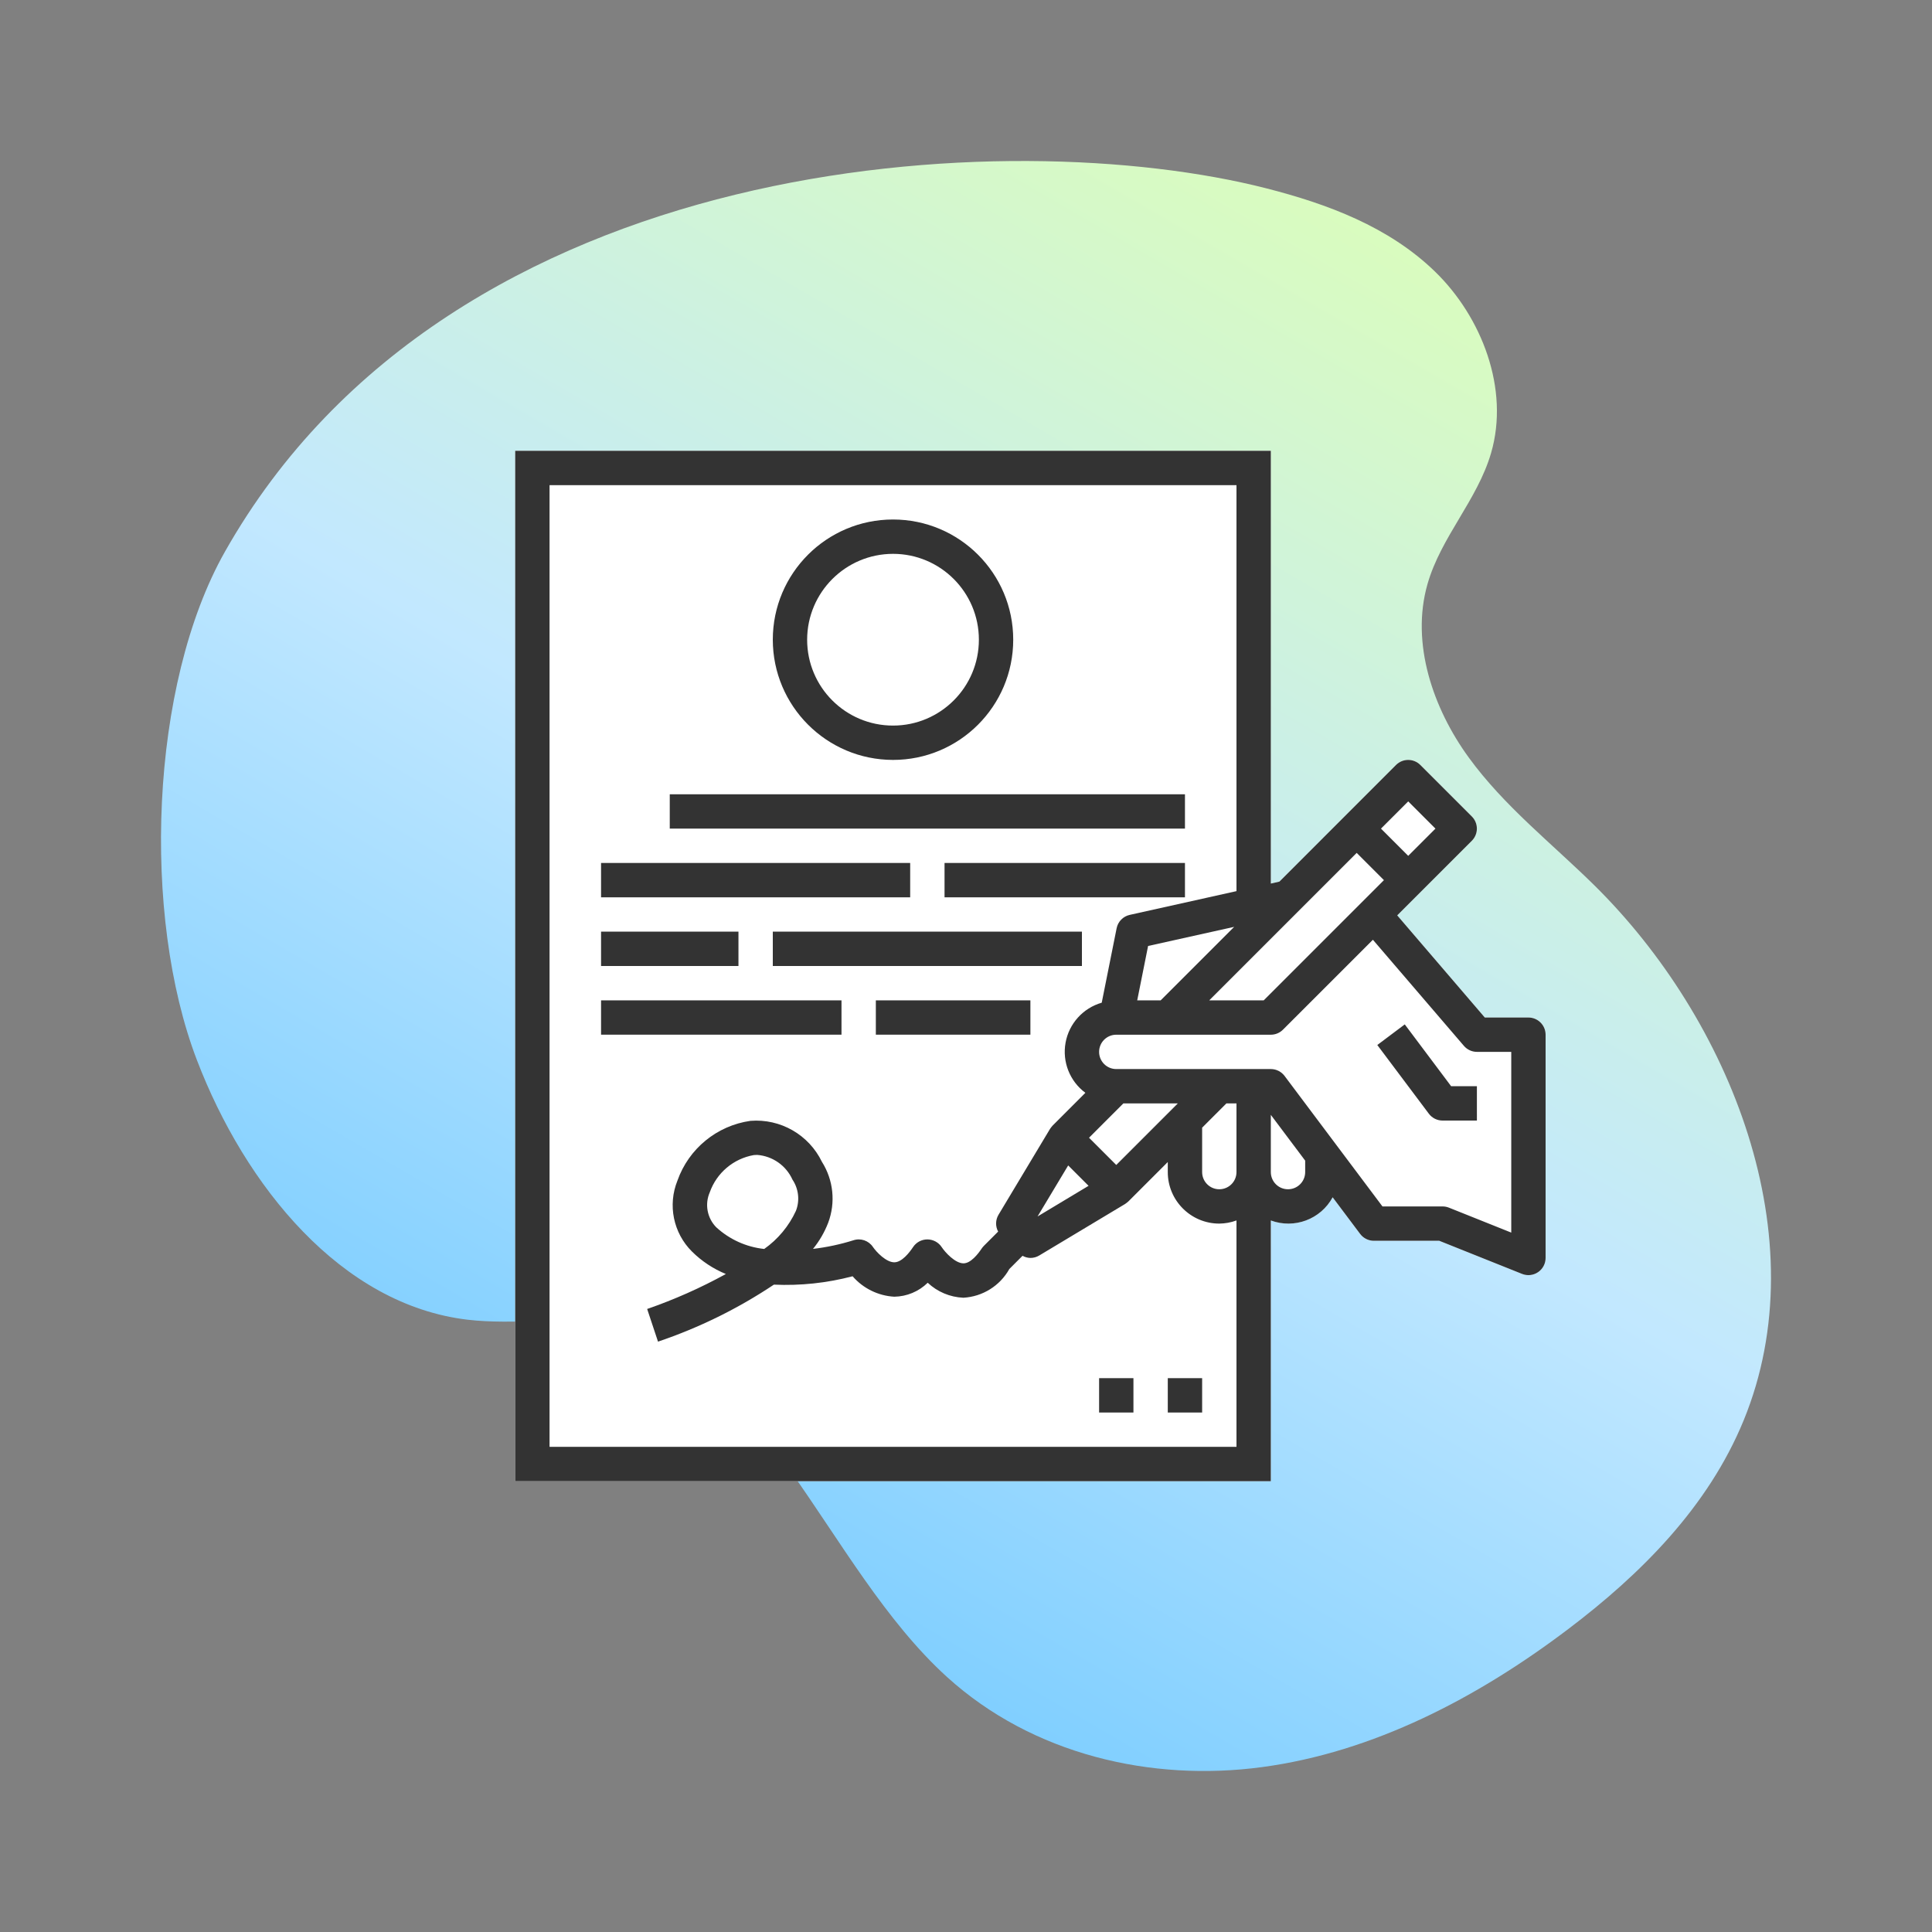
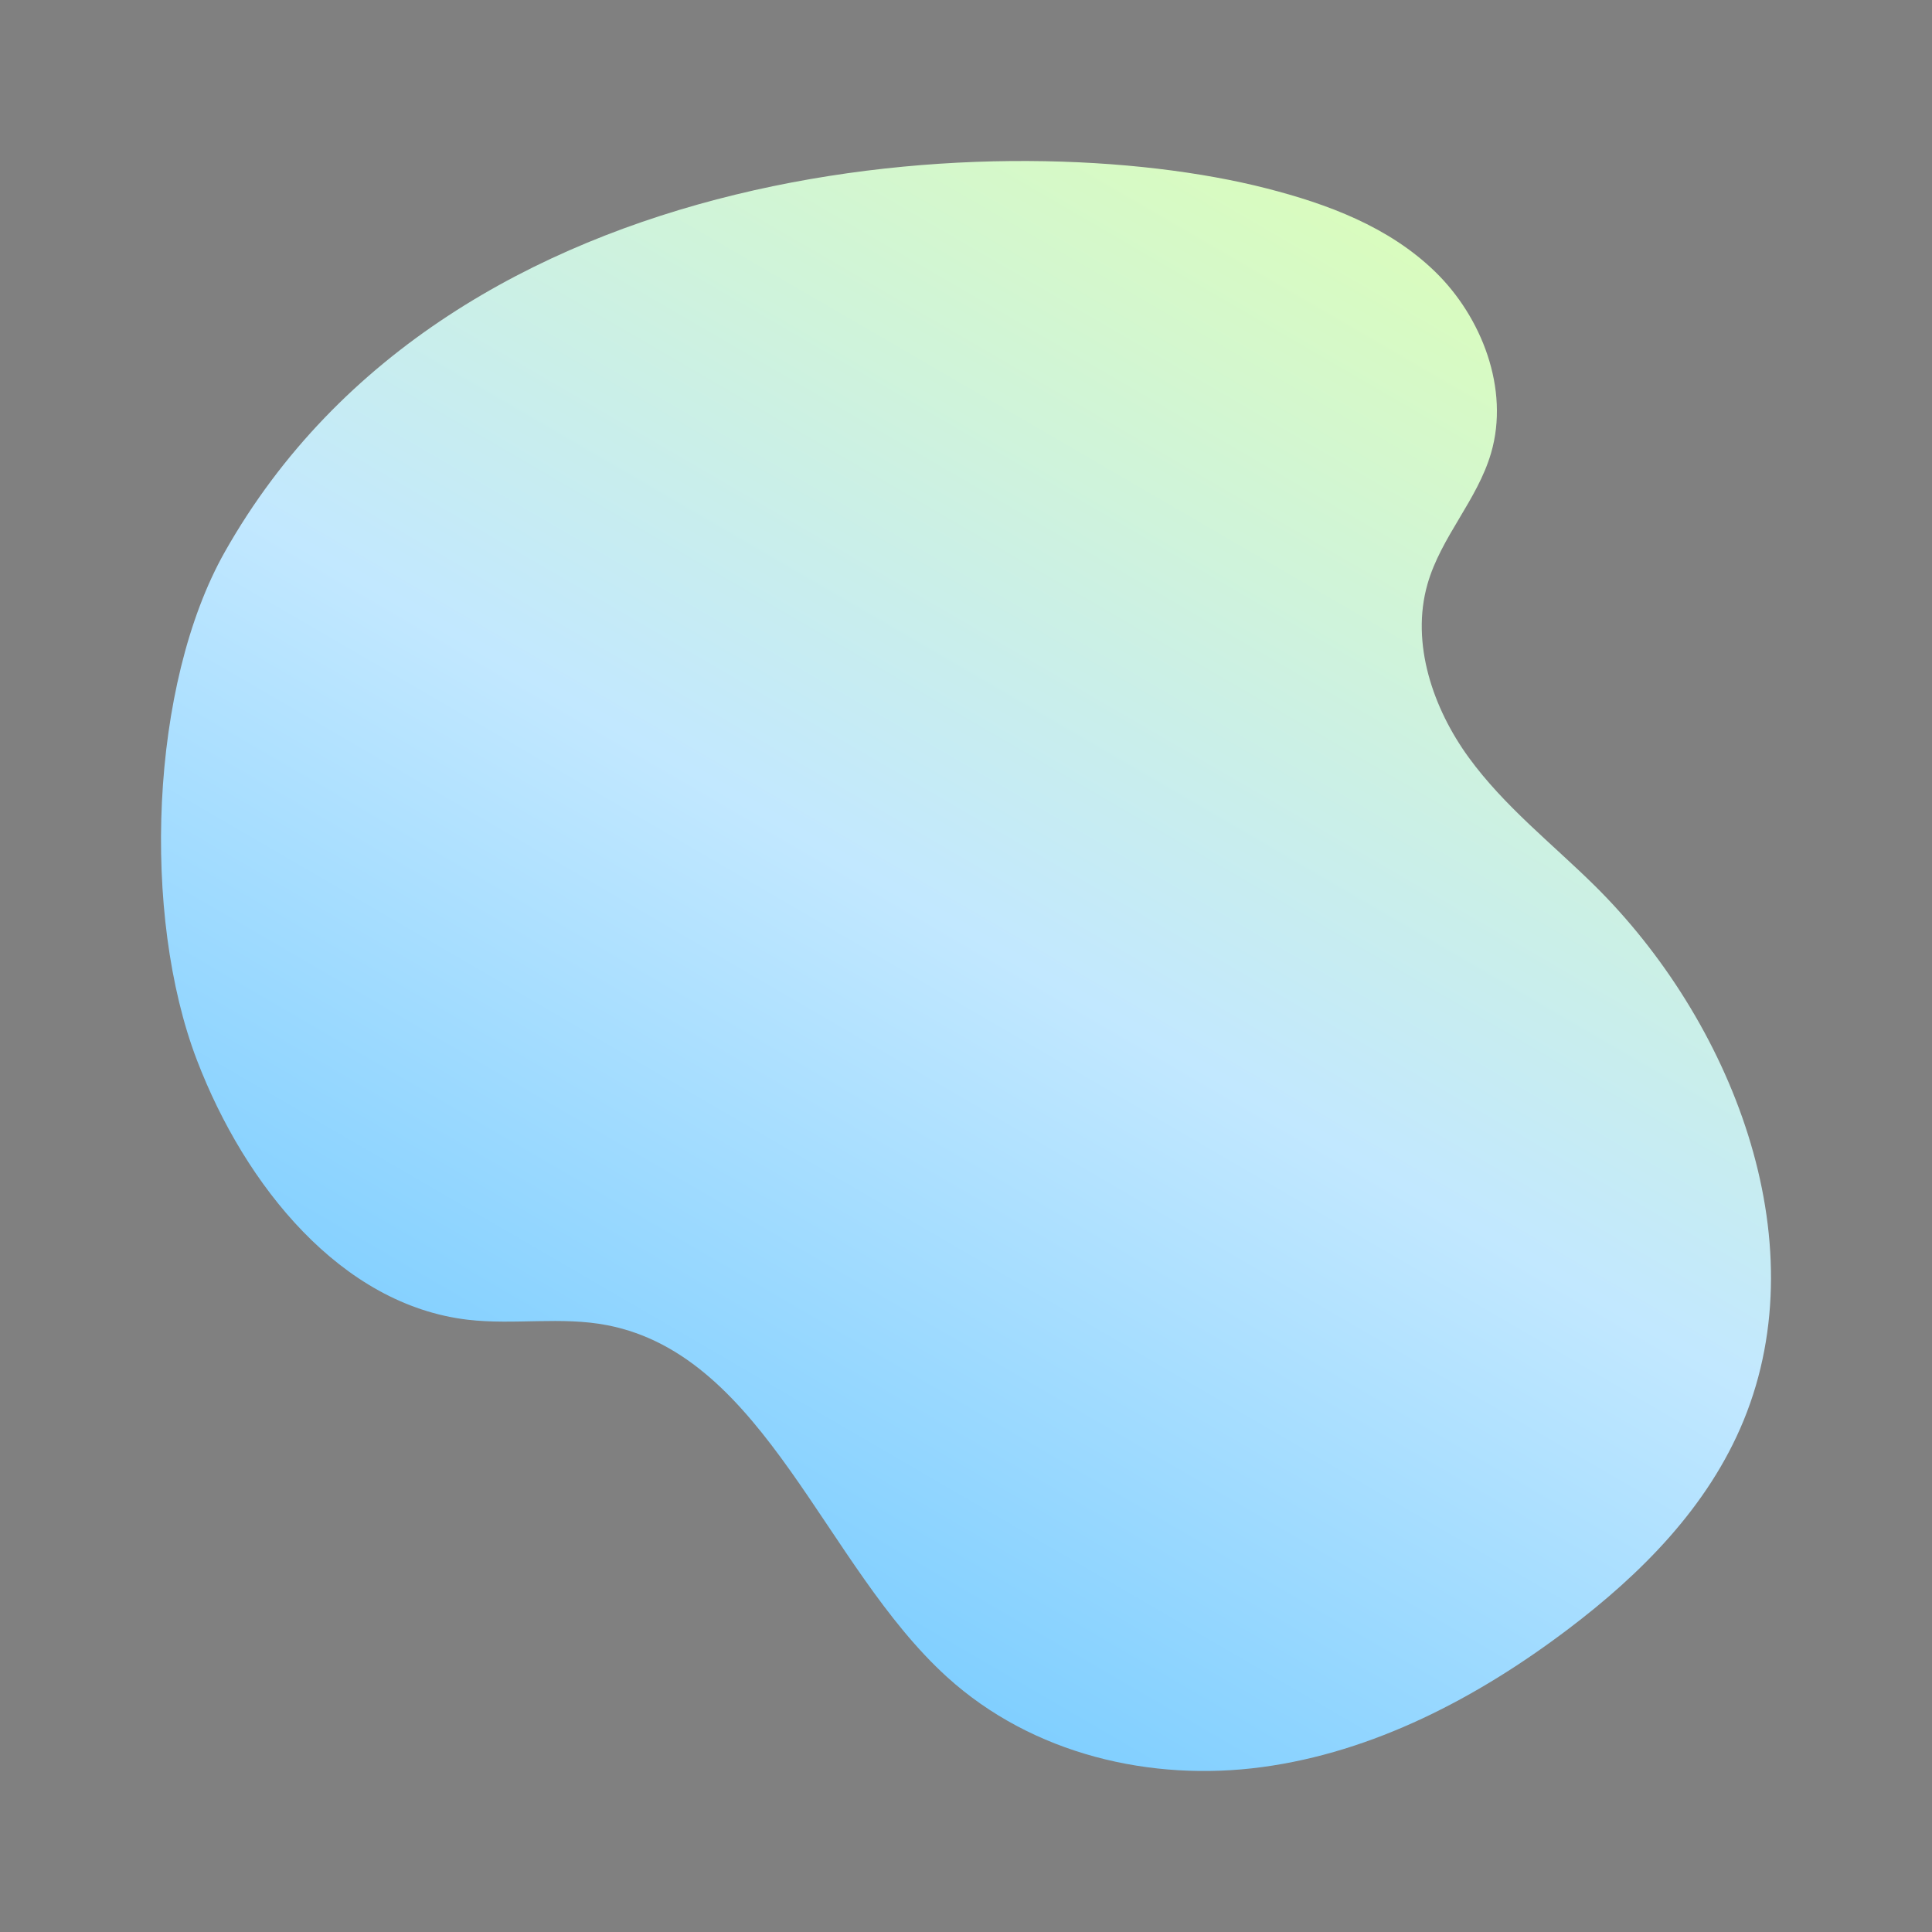
<svg xmlns="http://www.w3.org/2000/svg" width="120" height="120" viewBox="0 0 120 120">
  <rect x="0" y="0" width="120" height="120" fill="#808080" stroke="none" />
  <defs>
    <linearGradient id="9slxj4qpga" x1="19.035%" x2="79.123%" y1="100%" y2="0%">
      <stop offset="0%" stop-color="#61C3FF" />
      <stop offset="51.027%" stop-color="#C2E8FF" />
      <stop offset="100%" stop-color="#DDFFB4" />
    </linearGradient>
  </defs>
  <g fill="none" fill-rule="evenodd">
    <g>
      <g>
        <g>
          <path fill="url(#9slxj4qpga)" fill-rule="nonzero" d="M13.972 34.265c-4.681 8.278-5.174 22.61-1.745 31.569 3.003 7.847 8.977 15.213 16.82 16.136 2.884.34 5.831-.215 8.686.344 9.816 1.923 13.467 14.936 21.095 21.853 5.31 4.814 12.676 6.518 19.566 5.59 6.89-.927 13.34-4.278 19.018-8.577 4.484-3.394 8.68-7.568 10.892-12.964 4.637-11.312-.819-24.897-9.295-33.246-2.64-2.6-5.582-4.894-7.788-7.927-2.205-3.032-3.609-7.079-2.558-10.76.838-2.936 3.095-5.213 3.95-8.144 1.164-3.988-.592-8.463-3.476-11.264-2.885-2.802-6.701-4.21-10.482-5.177-15.84-4.051-50.551-2.422-64.683 22.567z" transform="translate(-941 -4988) translate(925 4972) translate(16 16)" />
          <g>
-             <path fill="#FFF" d="M62.933 35.2h-2.709l-5.44-6.345 4.635-4.634c.416-.417.416-1.092 0-1.508l-3.2-3.2c-.417-.417-1.092-.417-1.509 0l-7.243 7.245-.534.122V0H0v64h46.933V47.804c1.46.542 3.097-.071 3.84-1.44l1.707 2.276c.201.269.518.427.853.427h4.062l5.142 2.057c.328.132.701.092.994-.107.294-.198.469-.53.469-.884V36.267c0-.59-.478-1.067-1.067-1.067z" transform="translate(-941 -4988) translate(925 4972) translate(16 16) translate(32 28)" />
            <g fill="#333">
-               <path d="M46.933 0v26.88l.534-.122 7.243-7.245c.417-.417 1.092-.417 1.509 0l3.2 3.2c.416.416.416 1.091 0 1.508l-4.635 4.634 5.44 6.345h2.71c.588 0 1.066.478 1.066 1.067v13.866c0 .355-.175.686-.469.884-.293.199-.666.239-.994.107l-5.142-2.057h-4.062c-.335 0-.652-.158-.853-.427l-1.707-2.275c-.743 1.368-2.38 1.981-3.84 1.439V64H0V0h46.933zM44.8 2.133H2.133v59.734H44.8V47.804c-.342.126-.702.192-1.067.196-1.767 0-3.2-1.433-3.2-3.2v-.625l-2.446 2.446c-.064.058-.133.111-.204.16l-5.334 3.2c-.166.1-.355.152-.549.152-.171-.004-.339-.05-.489-.133l-.819.82c-.581 1.041-1.654 1.714-2.846 1.784h-.018c-.823-.036-1.606-.366-2.206-.93-.555.545-1.298.855-2.076.867-1-.056-1.934-.515-2.59-1.27-1.594.42-3.242.595-4.888.52-2.233 1.491-4.653 2.681-7.198 3.54l-.674-2.028c1.688-.584 3.324-1.311 4.889-2.172-.787-.323-1.502-.797-2.106-1.396-1.158-1.152-1.514-2.886-.903-4.402.7-1.986 2.448-3.418 4.533-3.715 1.864-.149 3.628.862 4.442 2.545.715 1.13.86 2.53.389 3.783-.226.588-.545 1.137-.943 1.625.849-.1 1.687-.278 2.502-.533.456-.155.96.018 1.225.42.21.306.813.946 1.325.946.465-.002.929-.594 1.164-.947.197-.297.53-.475.887-.475.366.003.7.185.895.486.215.323.832 1 1.35 1 .45 0 .904-.58 1.134-.927.04-.058.084-.112.134-.162l.883-.883c-.177-.328-.168-.725.023-1.045l3.2-5.334c.049-.071.102-.14.16-.204l2.035-2.036c-.969-.72-1.446-1.926-1.23-3.114.215-1.188 1.086-2.15 2.246-2.484l.925-4.621c.082-.415.401-.741.814-.833L44.8 27.35V2.133zM38.4 57.6v2.133h-2.133V57.6H38.4zm4.267 0v2.133h-2.134V57.6h2.134zM15.029 43.733c-.071 0-.142.005-.213.011-1.26.223-2.302 1.104-2.73 2.31-.323.738-.164 1.6.401 2.174.824.756 1.868 1.229 2.98 1.347.853-.602 1.533-1.419 1.97-2.368.25-.643.168-1.368-.217-1.942-.395-.873-1.235-1.46-2.19-1.532zM53.273 30.37l-5.586 5.585c-.2.2-.47.313-.754.313h-9.6c-.589 0-1.066.477-1.066 1.066 0 .59.477 1.067 1.066 1.067h9.6c.336 0 .652.158.854.427l6.08 8.106H57.6c.136 0 .27.026.397.076l3.87 1.549V37.333h-2.134c-.31 0-.605-.137-.807-.373l-5.653-6.59zM34.347 44.387l-1.903 3.17 3.169-1.904-1.266-1.266zM44.8 40.533h-.625l-1.508 1.509V44.8c0 .59.477 1.067 1.066 1.067.59 0 1.067-.478 1.067-1.067v-4.267zm2.133.712V44.8c0 .59.478 1.067 1.067 1.067.59 0 1.067-.478 1.067-1.067v-.711l-2.134-2.844zm-5.775-.712h-3.383l-2.133 2.134 1.691 1.691 3.825-3.825zm14.095-4.906l2.88 3.84h1.6V41.6H57.6c-.336 0-.652-.158-.853-.427l-3.2-4.266 1.706-1.28zM32 34.133v2.134h-9.6v-2.134H32zm-11.733 0v2.134H5.333v-2.134h14.934zm24.389-4.564l-5.346 1.188-.675 3.376h1.457l4.564-4.564zm7.61-4.594l-9.158 9.158h3.384l7.466-7.466-1.691-1.692zM35.2 29.867V32H16v-2.133h19.2zm-21.333 0V32H5.333v-2.133h8.534zM41.6 25.6v2.133H26.667V25.6H41.6zm-17.067 0v2.133h-19.2V25.6h19.2zm30.934-3.825l-1.692 1.692 1.692 1.691 1.691-1.691-1.691-1.692zM41.6 21.333v2.134h-32v-2.134h32zM23.467 4.267c4.123 0 7.466 3.343 7.466 7.466 0 4.124-3.343 7.467-7.466 7.467-4.122-.005-7.462-3.345-7.467-7.467 0-4.123 3.343-7.466 7.467-7.466zm0 2.133c-2.944.004-5.33 2.39-5.334 5.333 0 2.946 2.388 5.334 5.334 5.334 2.945 0 5.333-2.388 5.333-5.334 0-2.945-2.388-5.333-5.333-5.333z" transform="translate(-941 -4988) translate(925 4972) translate(16 16) translate(32 28)" />
-             </g>
+               </g>
          </g>
        </g>
      </g>
    </g>
  </g>
</svg>